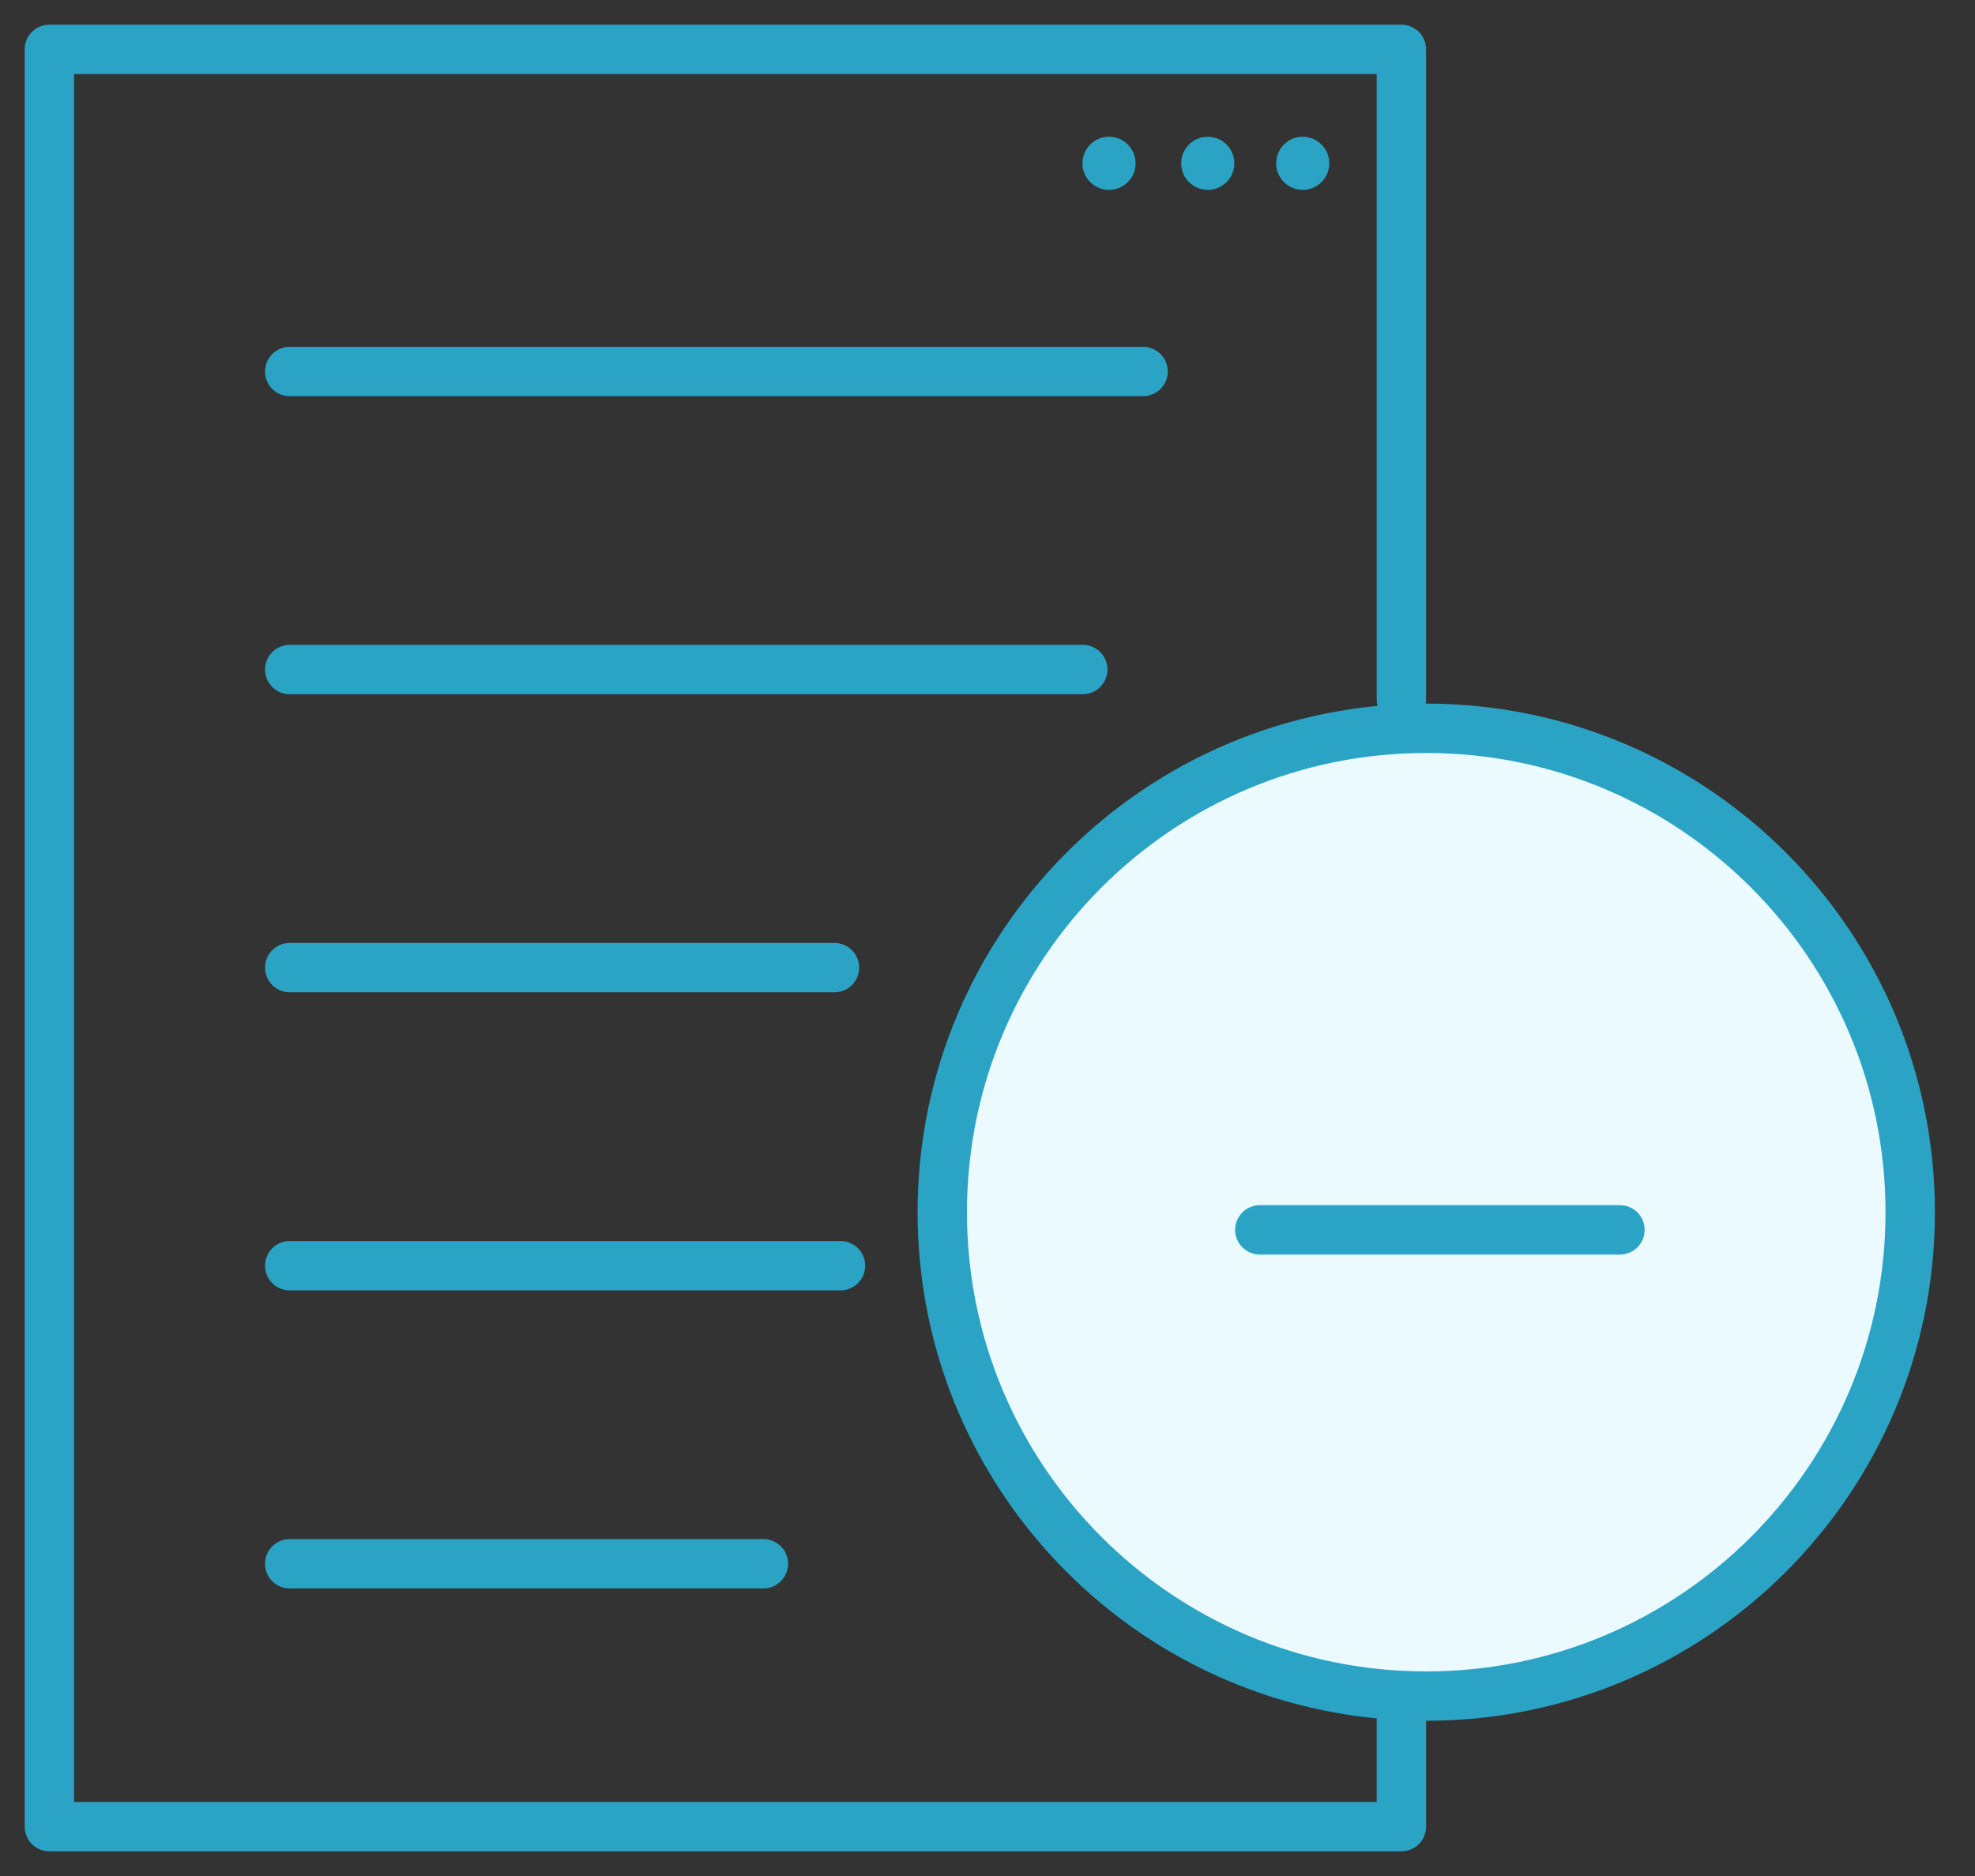
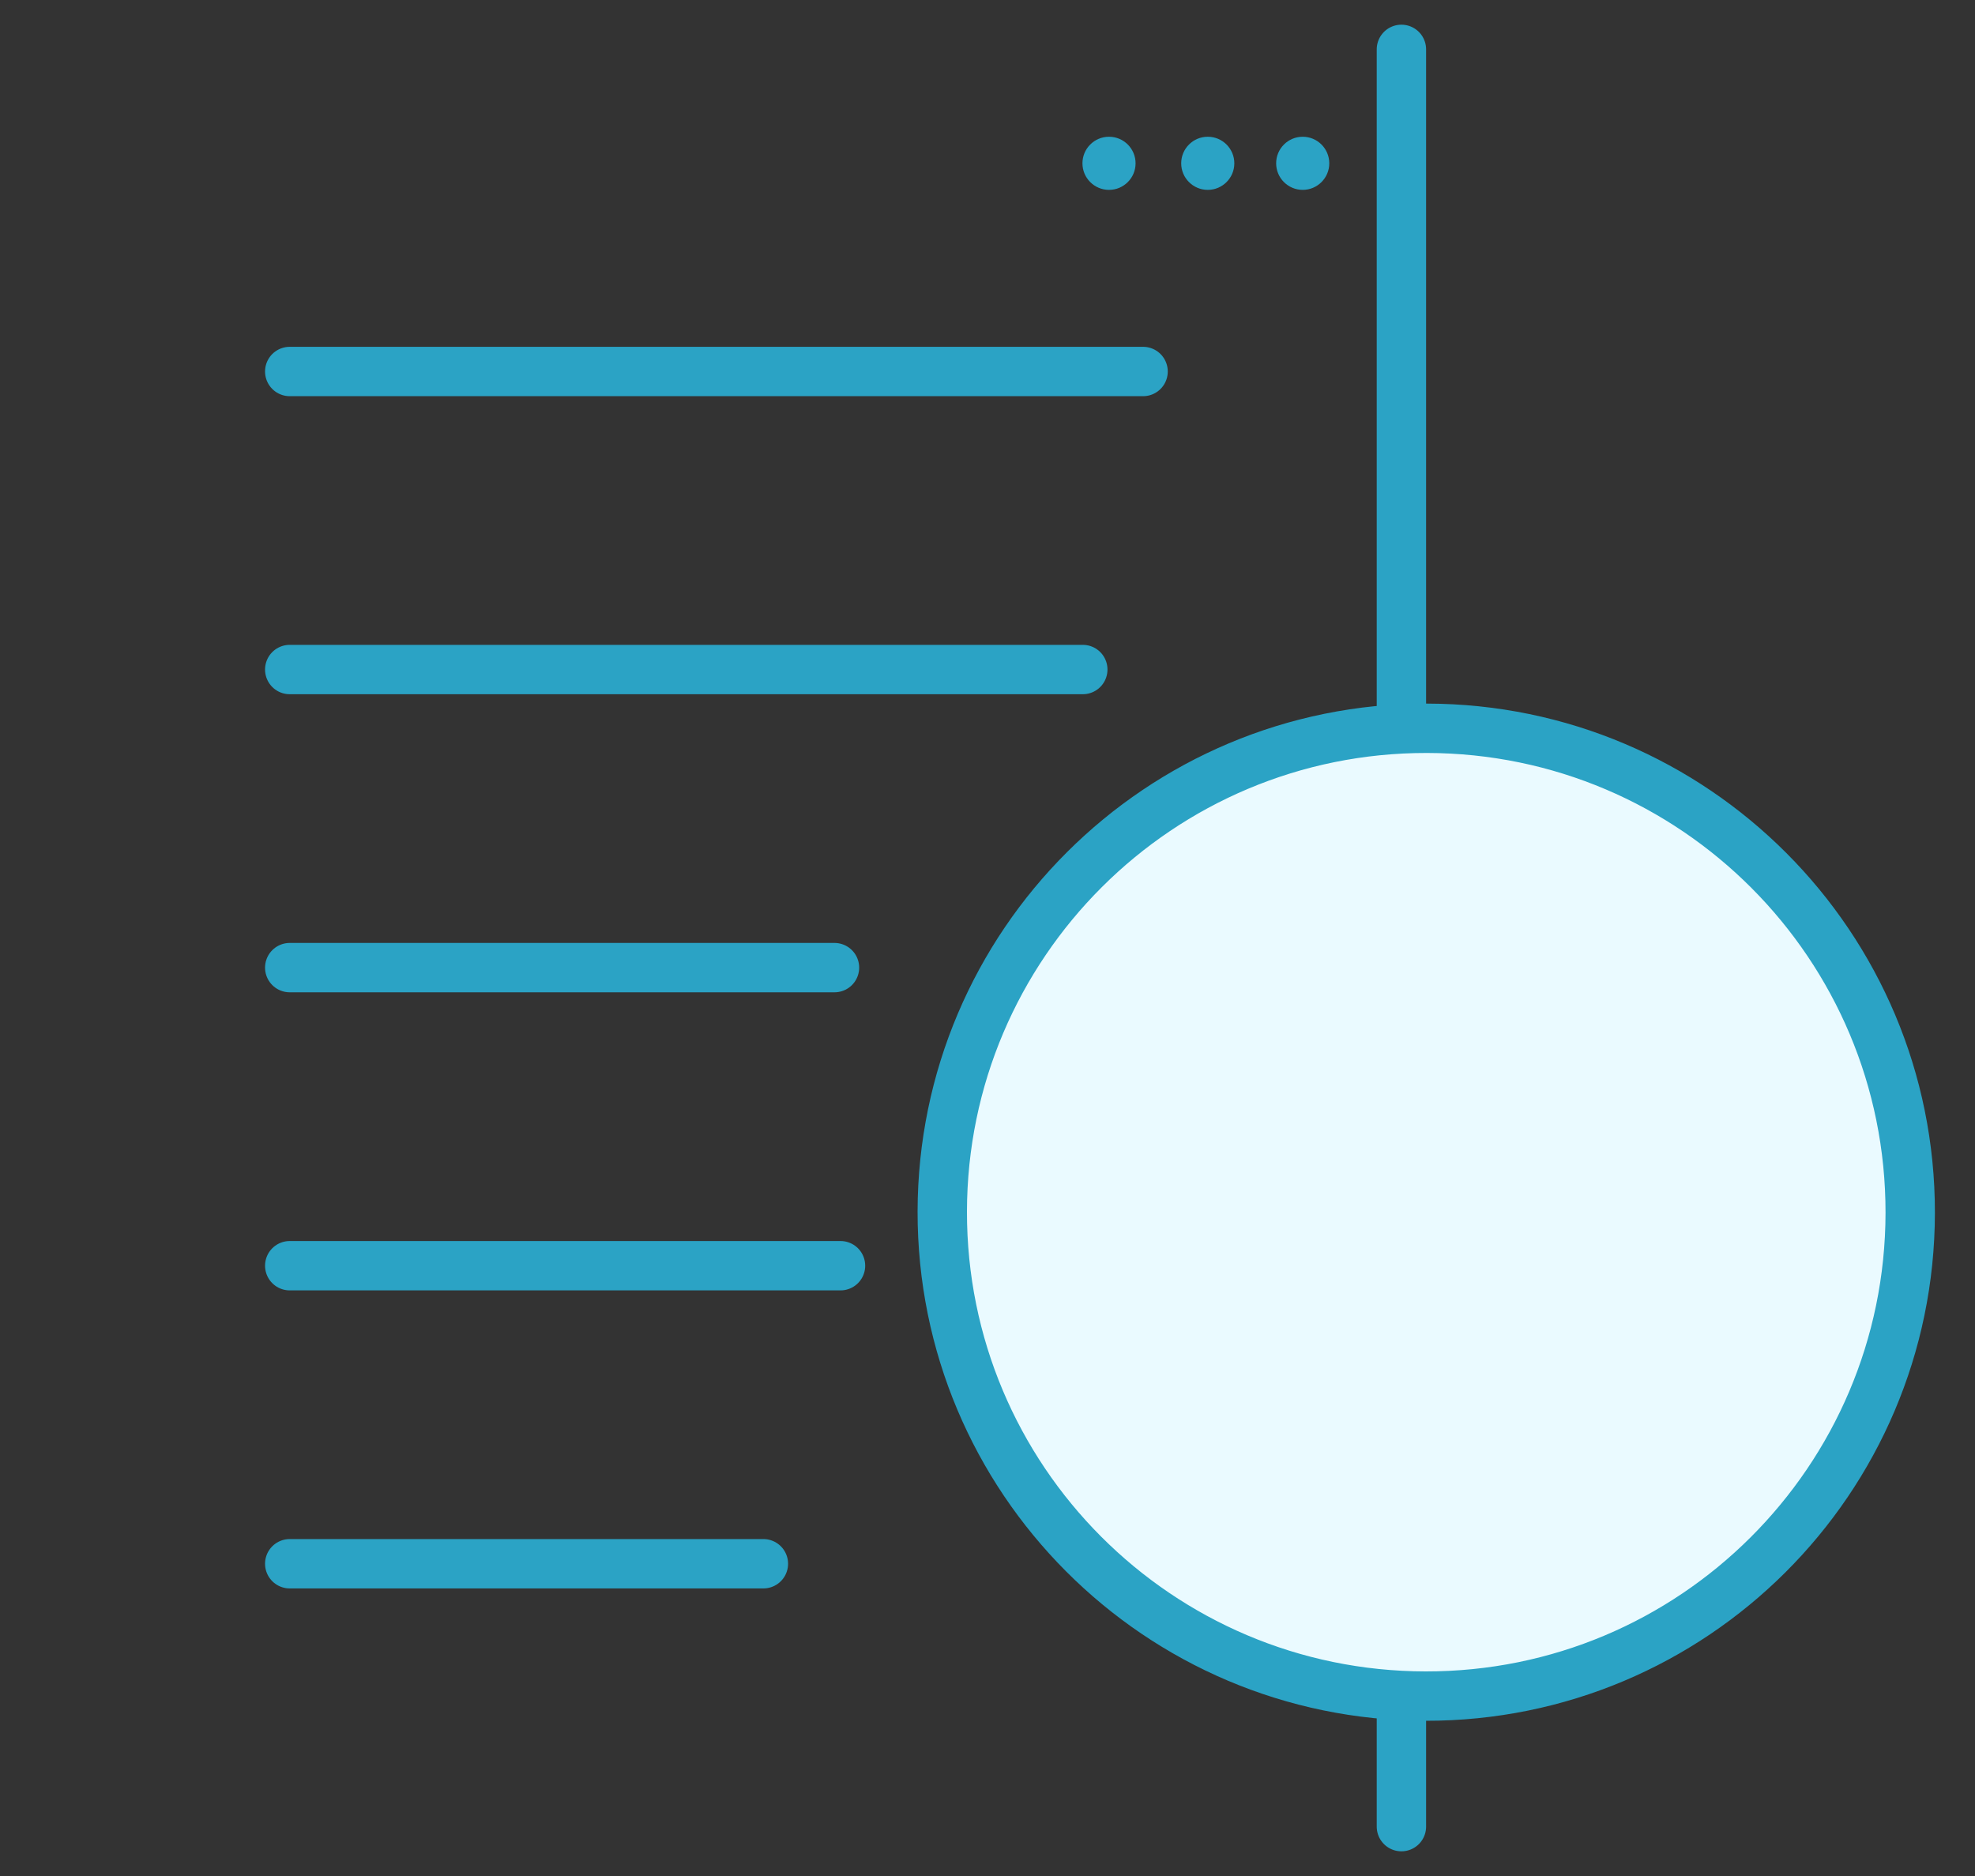
<svg xmlns="http://www.w3.org/2000/svg" width="40" height="38" viewBox="0 0 40 38" fill="none">
  <rect x="0" y="0" width="40" height="38" fill="#333333" stroke="none" />
  <path d="M5.868 7.525H23.151" stroke="#2BA3C5" stroke-linecap="round" stroke-linejoin="round" />
  <path d="M5.868 13.562H21.93" stroke="#2BA3C5" stroke-linecap="round" stroke-linejoin="round" />
  <path d="M5.868 19.6H16.901" stroke="#2BA3C5" stroke-linecap="round" stroke-linejoin="round" />
  <path d="M5.868 31.675H15.461" stroke="#2BA3C5" stroke-linecap="round" stroke-linejoin="round" />
  <path d="M5.868 25.638H17.023" stroke="#2BA3C5" stroke-linecap="round" stroke-linejoin="round" />
-   <path d="M28.383 34.44V37H1V1H28.383V14.173" stroke="#2BA3C5" stroke-linecap="round" stroke-linejoin="round" />
+   <path d="M28.383 34.44V37V1H28.383V14.173" stroke="#2BA3C5" stroke-linecap="round" stroke-linejoin="round" />
  <path d="M19.084 24.541C19.092 19.128 23.485 14.745 28.899 14.752C34.313 14.76 38.695 19.154 38.688 24.568C38.68 29.981 34.286 34.364 28.872 34.356C23.459 34.349 19.076 29.955 19.084 24.541Z" fill="#EAFAFF" stroke="#2BA3C5" stroke-linecap="round" stroke-linejoin="round" />
-   <path d="M25.515 24.912H32.809" stroke="#2BA3C5" stroke-linecap="round" stroke-linejoin="round" />
  <ellipse cx="26.384" cy="3.308" rx="0.538" ry="0.538" fill="#2BA3C5" />
  <ellipse cx="24.461" cy="3.308" rx="0.538" ry="0.538" fill="#2BA3C5" />
  <ellipse cx="22.461" cy="3.308" rx="0.538" ry="0.538" fill="#2BA3C5" />
</svg>